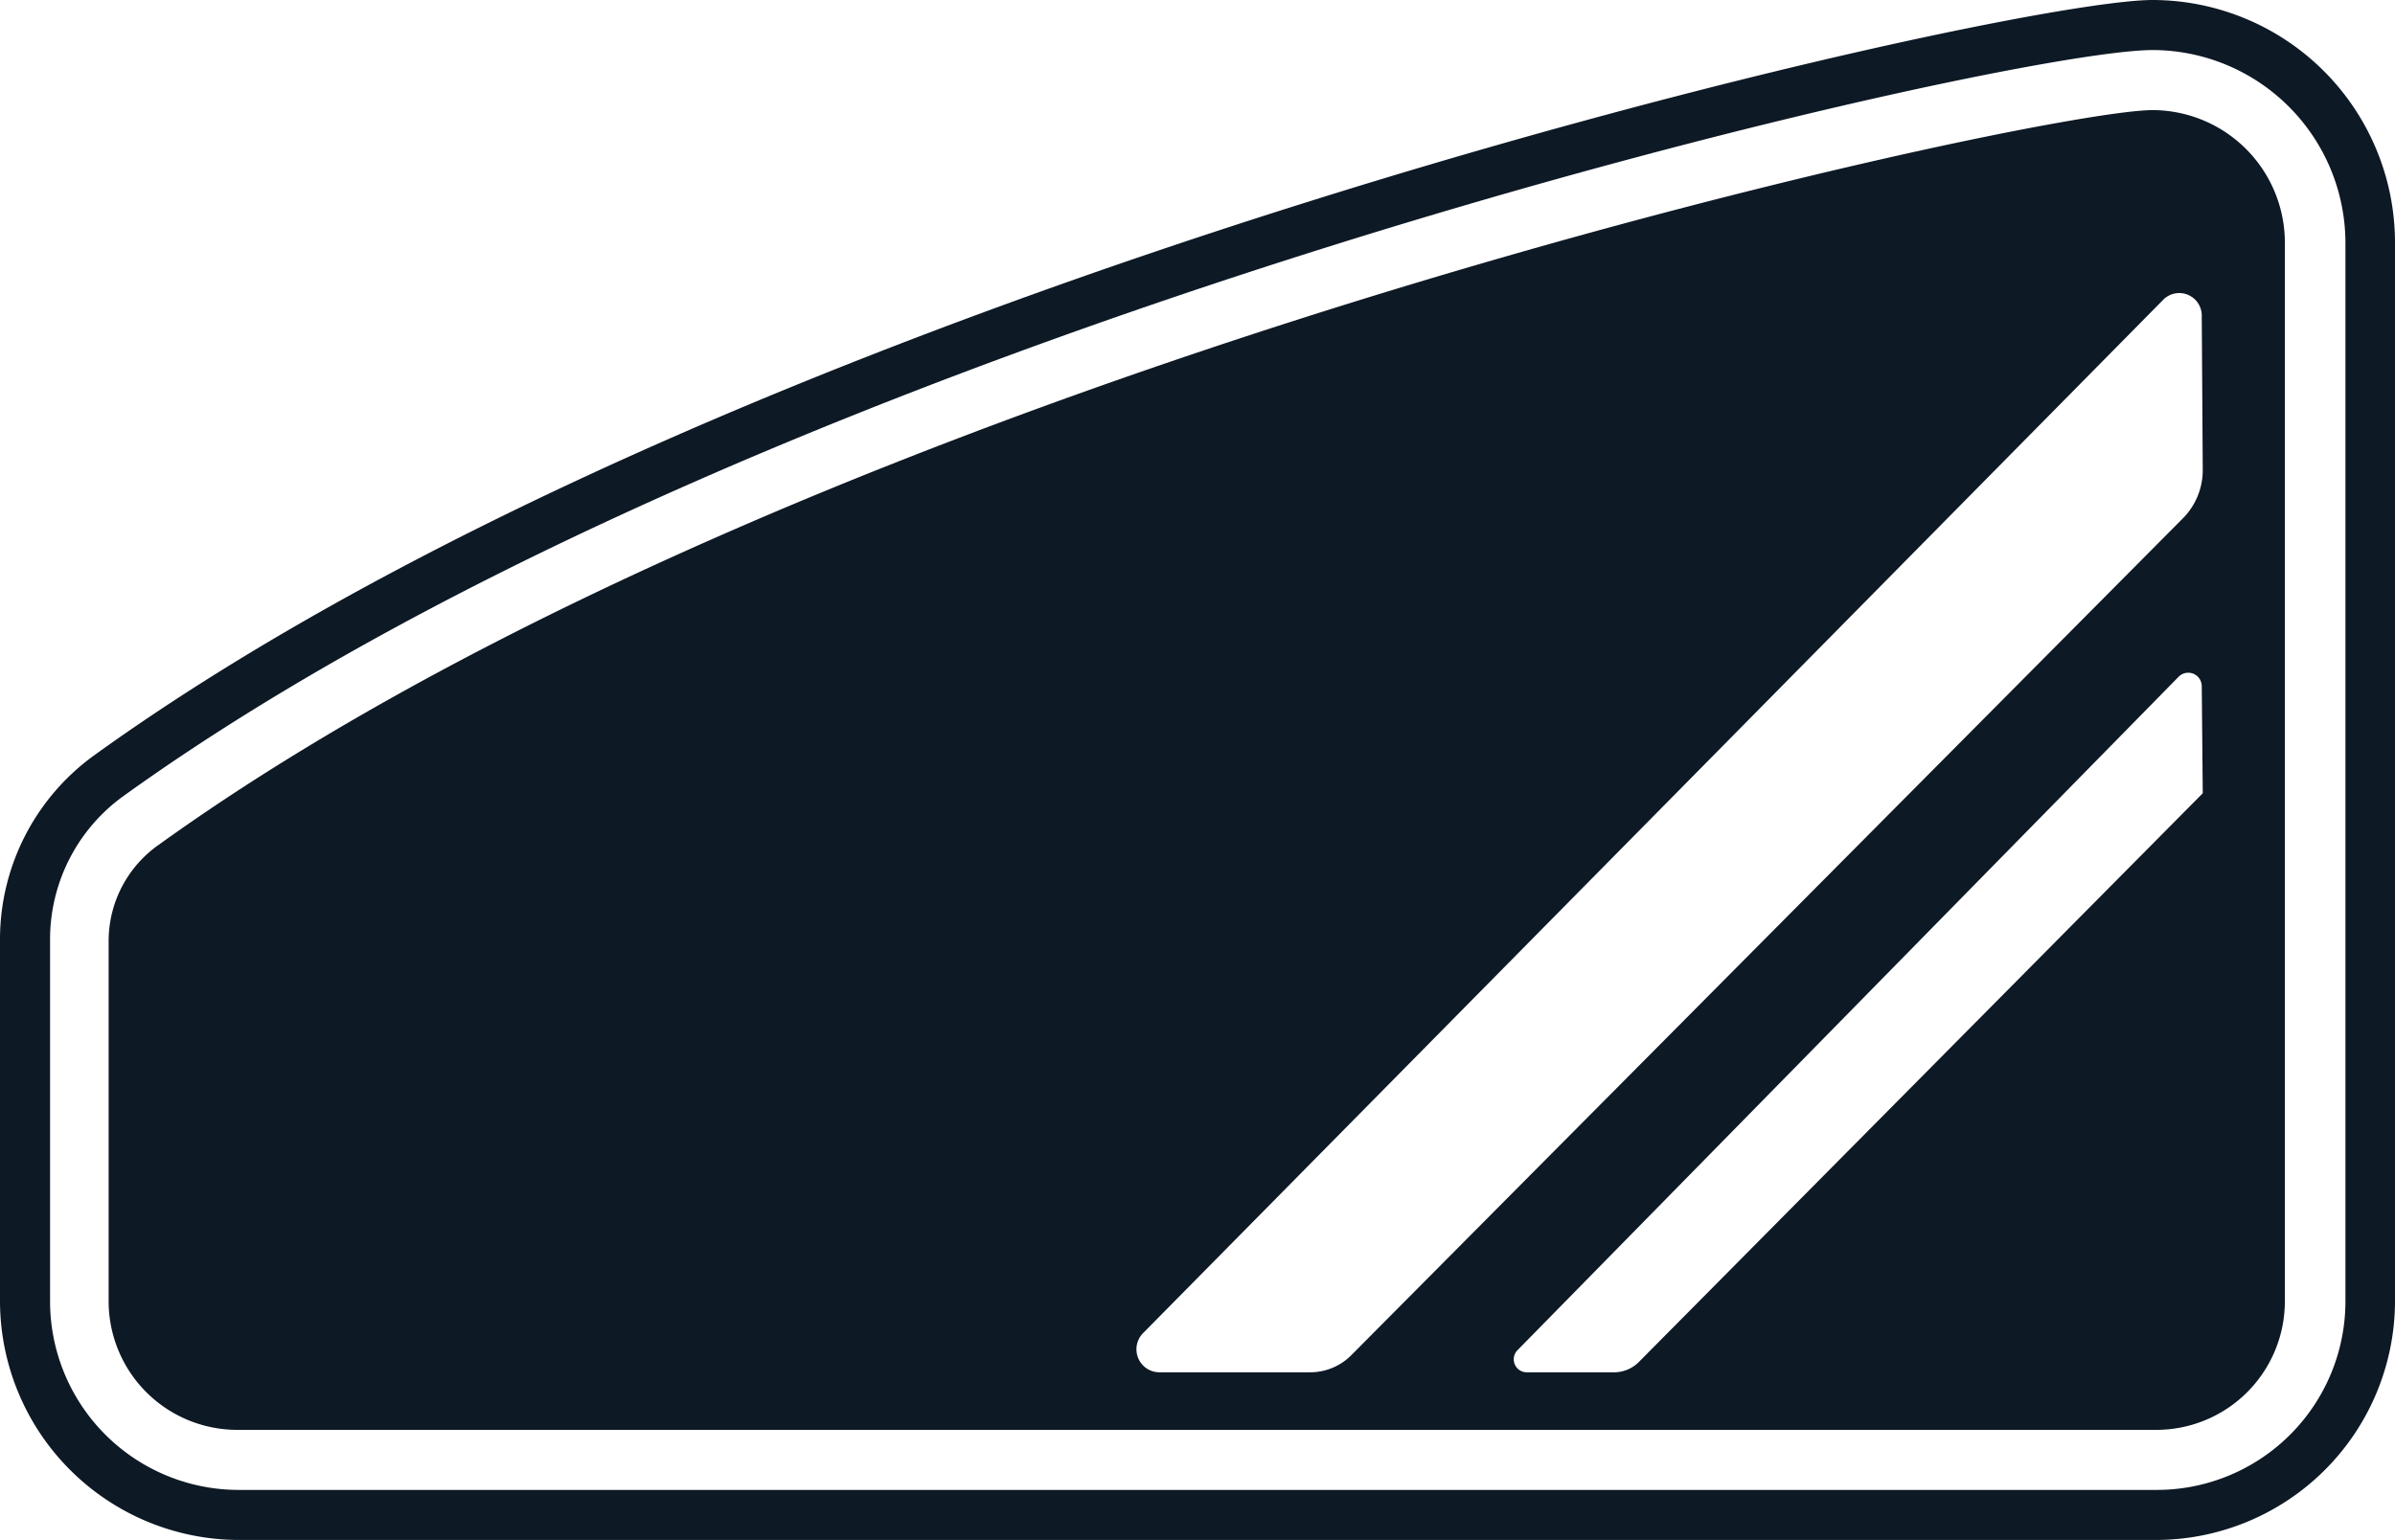
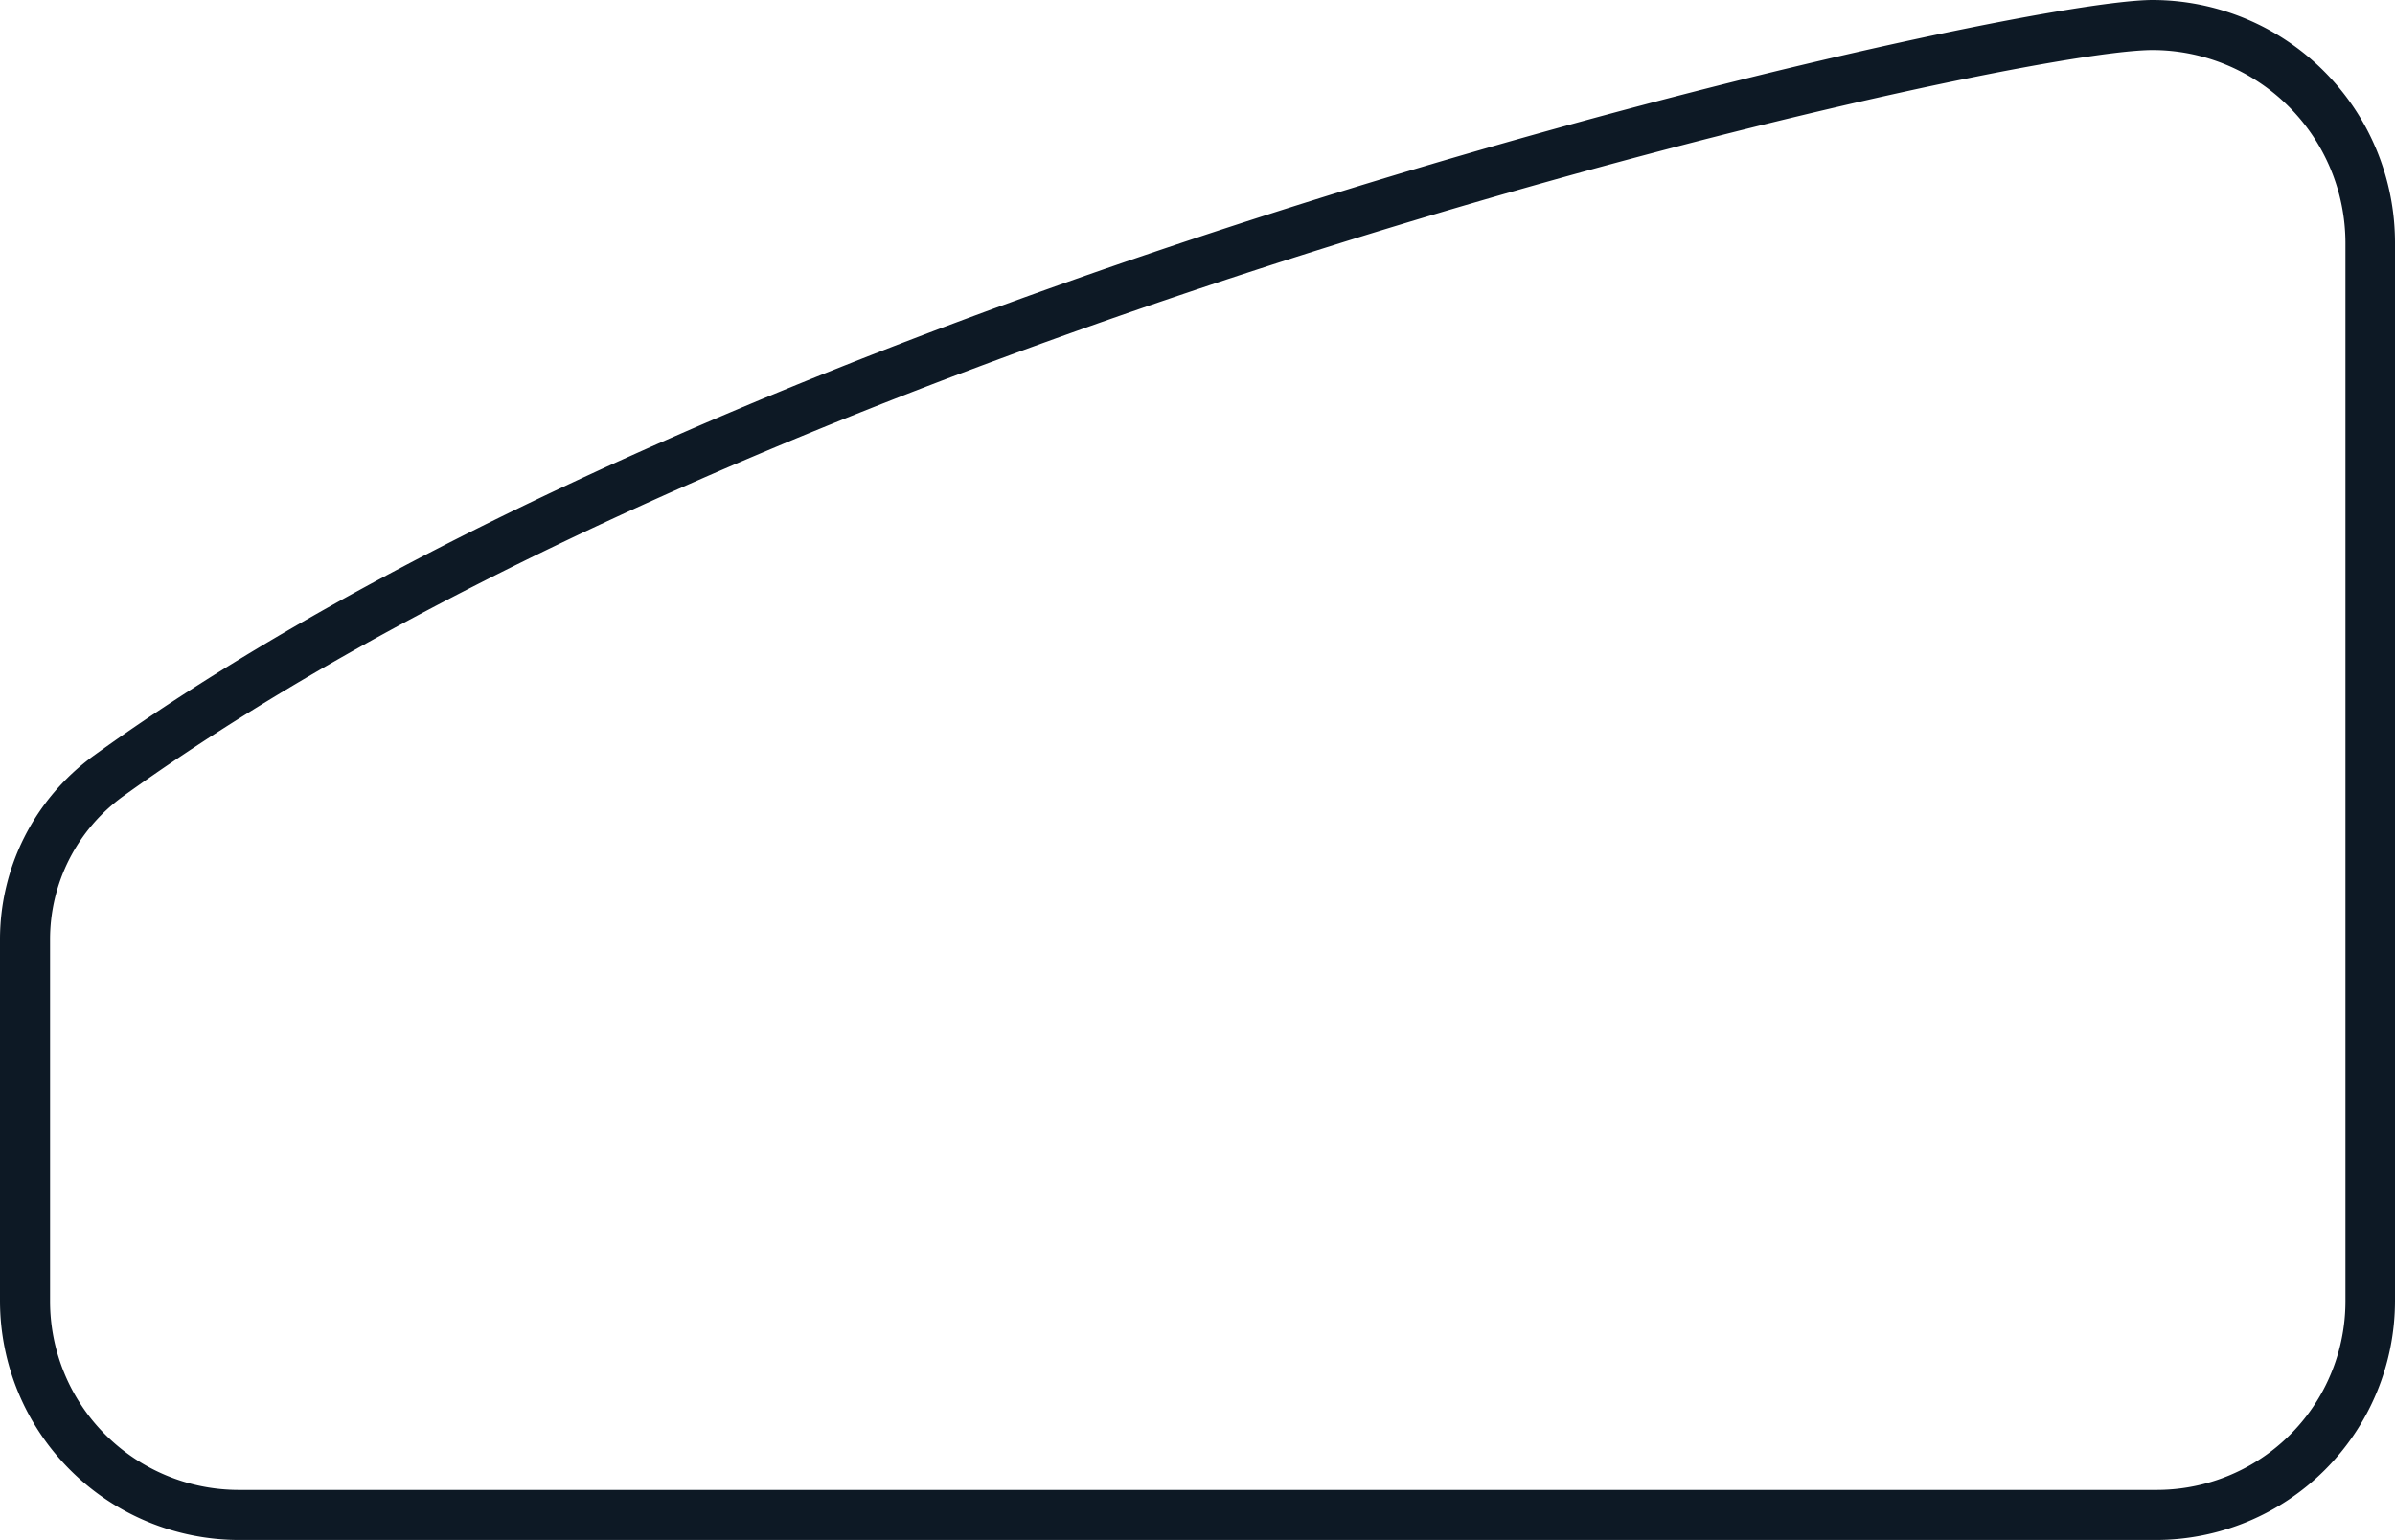
<svg xmlns="http://www.w3.org/2000/svg" viewBox="0 0 47.84 30.78">
  <defs>
    <style>.cls-1{fill:#0d1925;}</style>
  </defs>
  <g id="Vrstva_2" data-name="Vrstva 2">
    <g id="Vrstva_1-2" data-name="Vrstva 1">
      <path class="cls-1" d="M43,0C40,0,15,5.63,1.87,15.1A4.54,4.54,0,0,0,0,18.79V26a4.78,4.78,0,0,0,4.77,4.77h38.3A4.78,4.78,0,0,0,47.84,26V4.85A4.85,4.85,0,0,0,43,0Zm3.85,26a3.77,3.77,0,0,1-3.77,3.77H4.77A3.77,3.77,0,0,1,1,26V18.79a3.53,3.53,0,0,1,1.46-2.88C15.45,6.56,40,1,43,1a3.86,3.86,0,0,1,3.85,3.85Z" />
-       <path class="cls-1" d="M43,2.2c-2.31,0-26.72,5.25-39.83,14.68a2.35,2.35,0,0,0-1,1.91V26a2.57,2.57,0,0,0,2.57,2.57h38.3A2.57,2.57,0,0,0,45.64,26V4.85A2.65,2.65,0,0,0,43,2.2Zm1,13.65L32.73,27.22a.7.7,0,0,1-.5.2H30.51a.26.26,0,0,1-.19-.45l13.2-13.45a.27.27,0,0,1,.46.19ZM44,9.4a1.37,1.37,0,0,1-.38.94L27,27.07a1.16,1.16,0,0,1-.84.35h-3a.46.46,0,0,1-.33-.78L43.2,6a.45.45,0,0,1,.78.32Z" />
    </g>
  </g>
</svg>